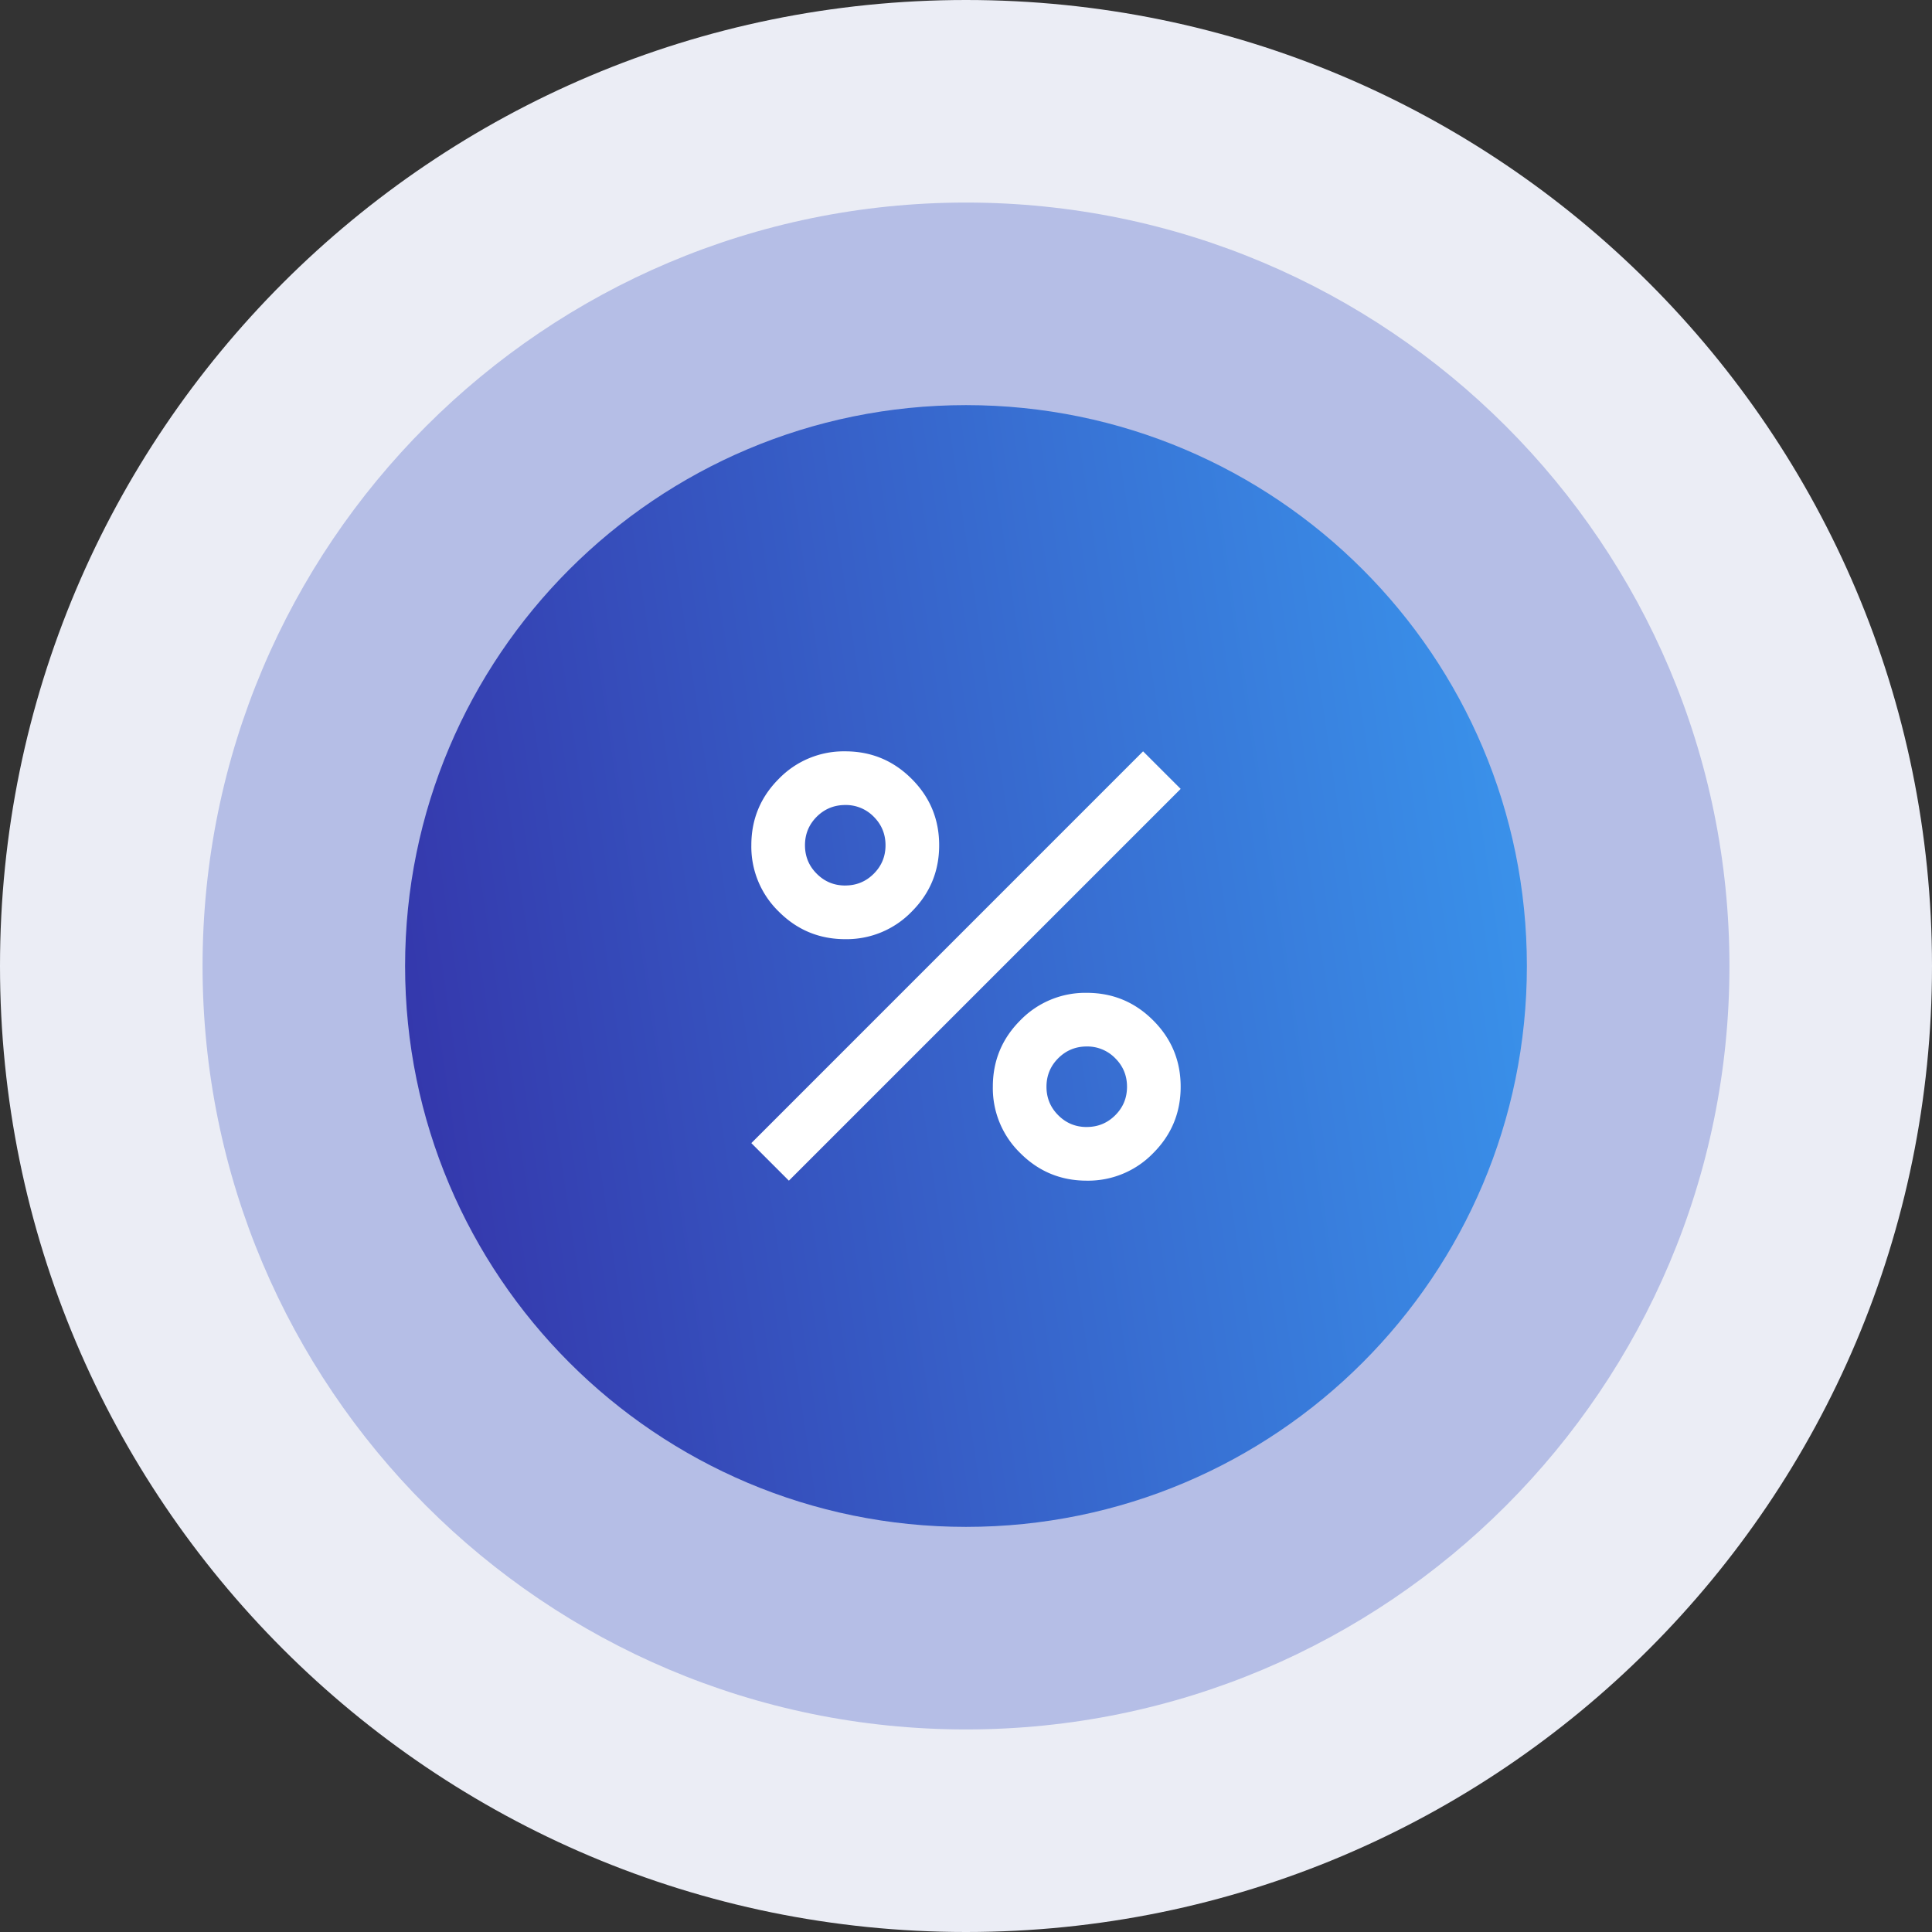
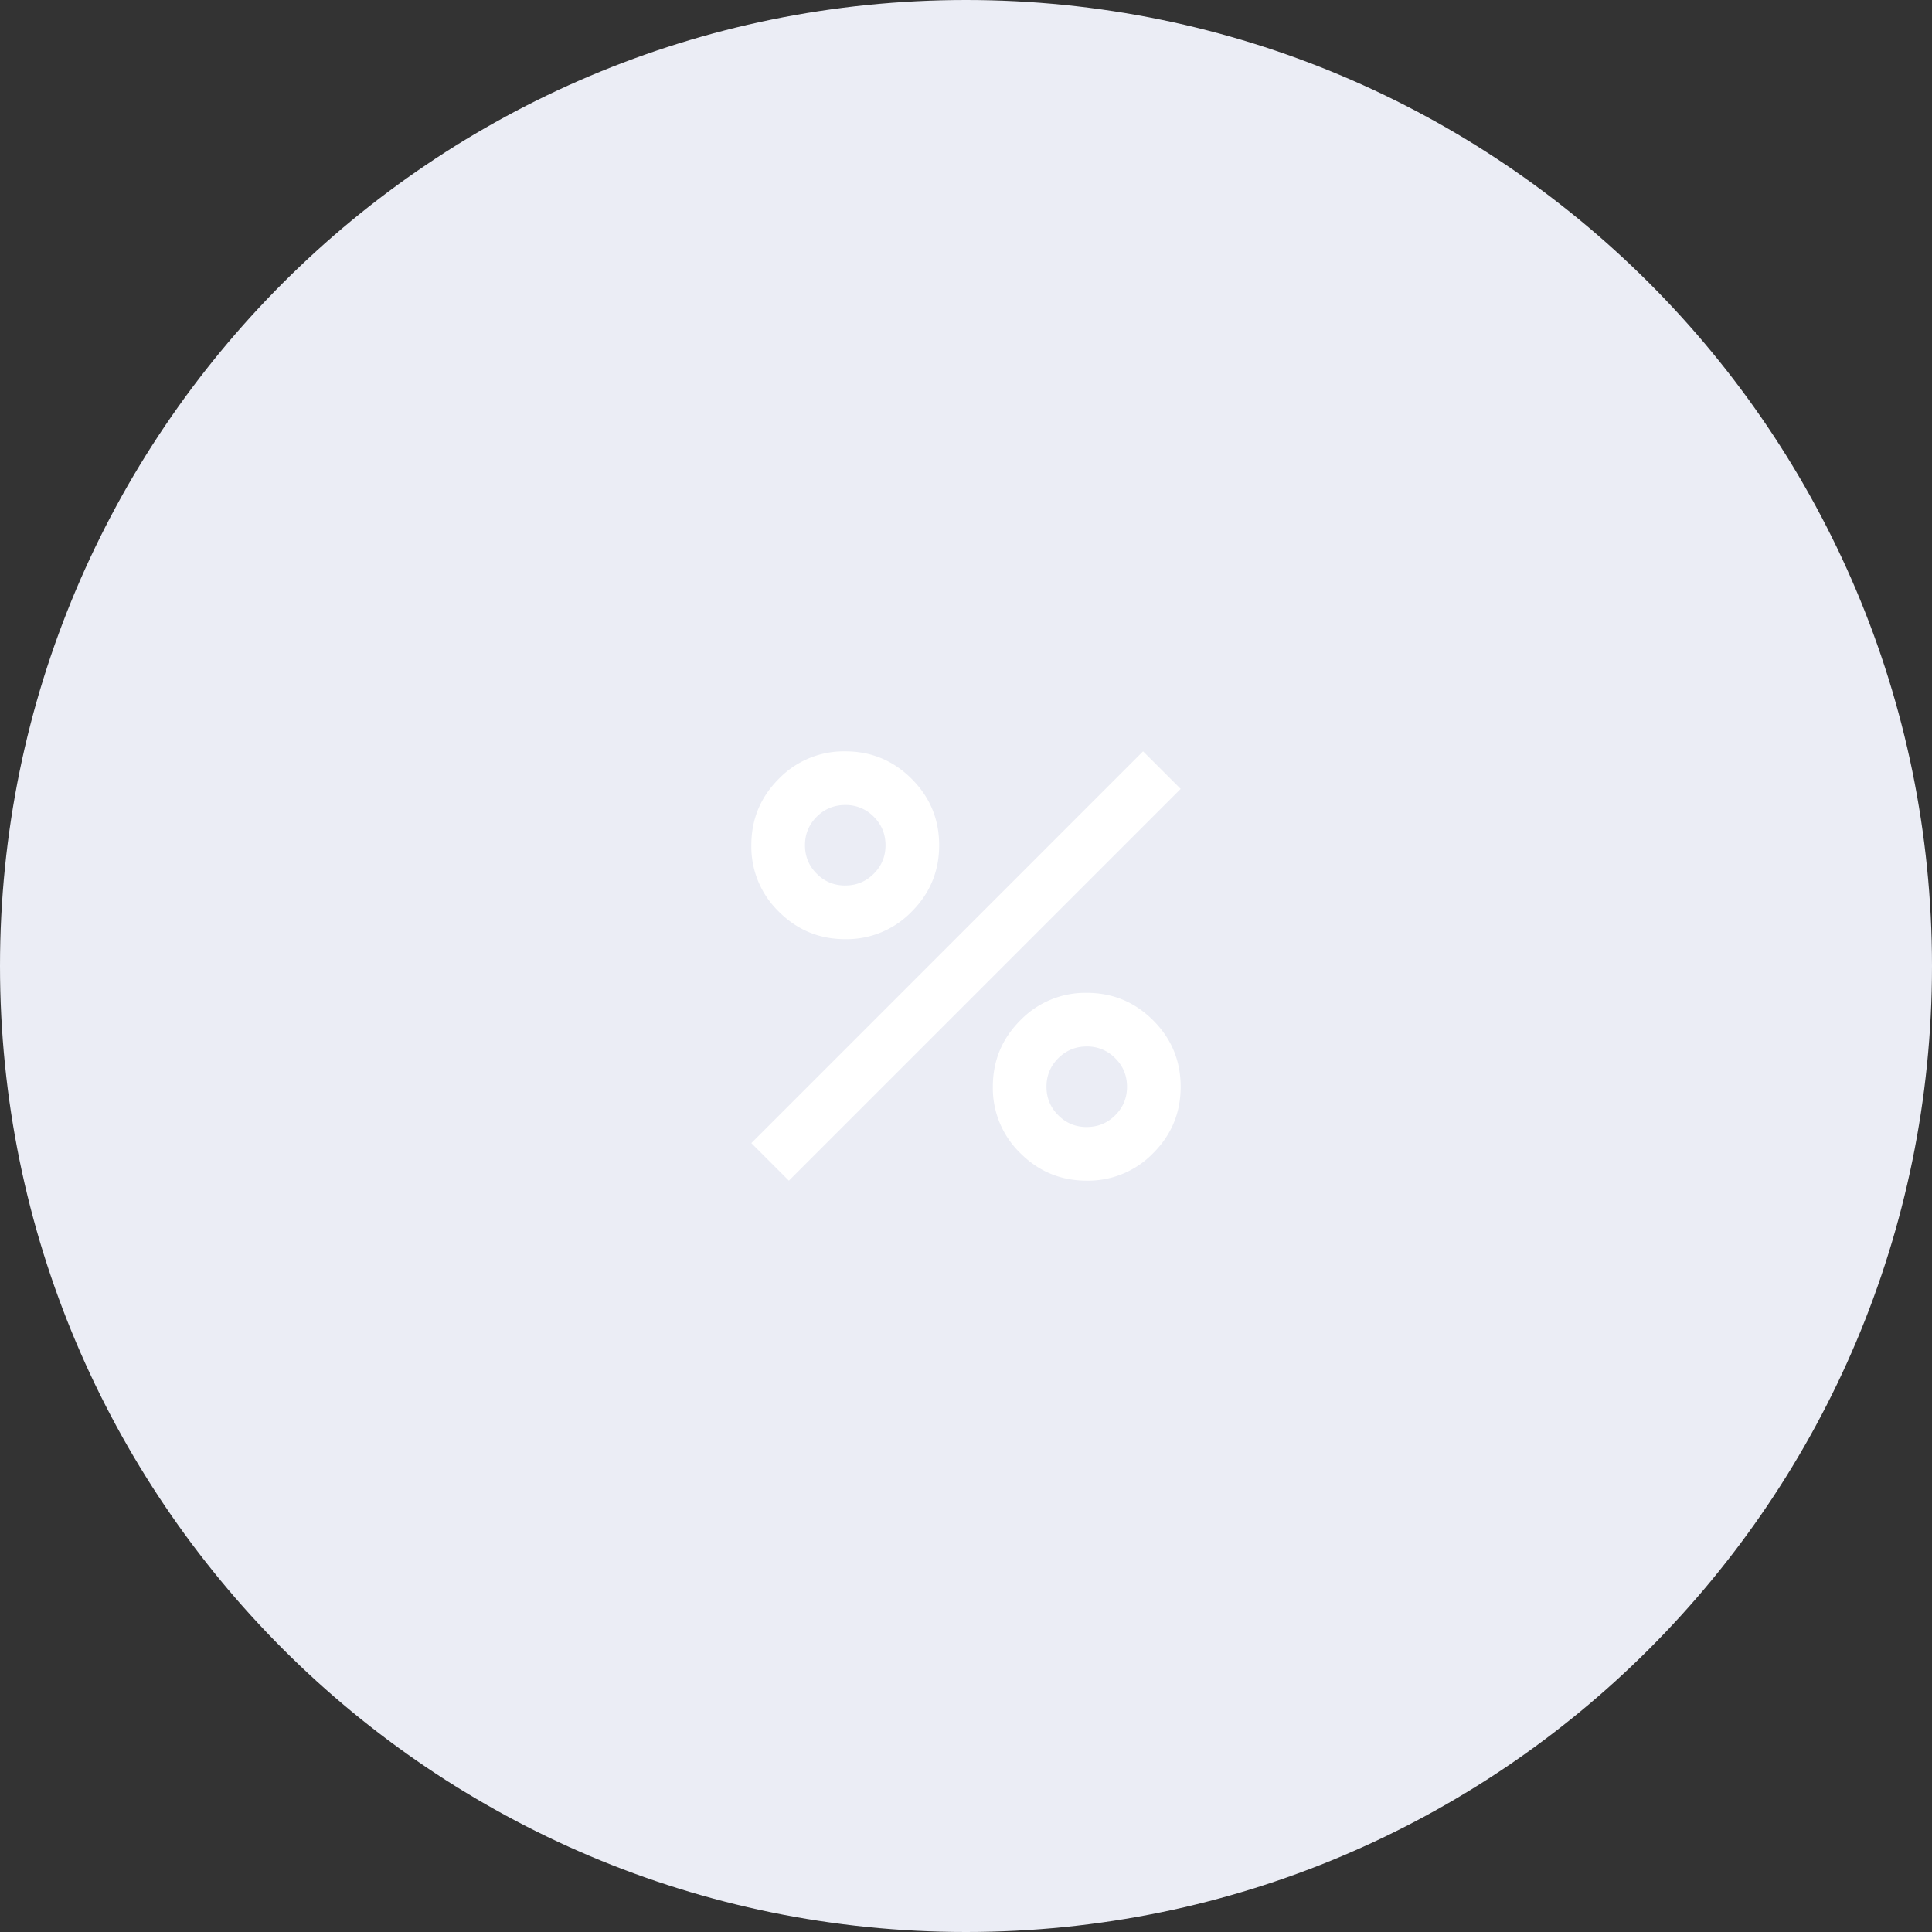
<svg xmlns="http://www.w3.org/2000/svg" width="64" height="64" fill="none" viewBox="0 0 64 64">
  <rect x="0" y="0" width="64" height="64" fill="#333333" stroke="none" />
  <path fill="#EBEDF5" fill-rule="evenodd" d="M32 64c17.673 0 32-14.327 32-32C64 14.327 49.673 0 32 0 14.327 0 0 14.327 0 32c0 17.673 14.327 32 32 32Z" clip-rule="evenodd" />
-   <path fill="#B5BEE6" fill-rule="evenodd" d="M32 57.29c13.968 0 25.29-11.323 25.29-25.29C57.29 18.032 45.969 6.71 32 6.71 18.033 6.71 6.71 18.032 6.71 32c0 13.967 11.323 25.29 25.29 25.29Z" clip-rule="evenodd" />
-   <path fill="url(#a)" fill-rule="evenodd" d="M32 50.58c10.261 0 18.58-8.318 18.58-18.58 0-10.262-8.319-18.58-18.58-18.58-10.262 0-18.581 8.318-18.581 18.58 0 10.262 8.319 18.58 18.58 18.58Z" clip-rule="evenodd" />
  <mask id="b" width="22" height="22" x="21" y="21" maskUnits="userSpaceOnUse" style="mask-type:alpha">
-     <path fill="#D9D9D9" d="M21.333 21.333h21.333v21.333H21.333z" />
+     <path fill="#D9D9D9" d="M21.333 21.333h21.333v21.333H21.333" />
  </mask>
  <g mask="url(#b)">
    <path fill="#fff" d="M28 31.111c-.86 0-1.593-.304-2.2-.911a2.998 2.998 0 0 1-.911-2.2c0-.86.303-1.593.91-2.2a2.998 2.998 0 0 1 2.2-.911c.86 0 1.593.304 2.2.911.608.607.912 1.34.912 2.2 0 .86-.304 1.593-.911 2.2a2.998 2.998 0 0 1-2.2.911Zm0-1.778c.37 0 .685-.13.944-.389.26-.259.39-.574.39-.944s-.13-.685-.39-.945a1.286 1.286 0 0 0-.944-.388c-.37 0-.685.13-.945.388-.259.26-.389.575-.389.945s.13.685.39.944c.259.26.573.39.944.39Zm8 9.778c-.86 0-1.593-.304-2.2-.911a2.998 2.998 0 0 1-.911-2.2c0-.86.303-1.593.91-2.2a2.998 2.998 0 0 1 2.2-.911c.86 0 1.593.304 2.2.911.608.607.912 1.34.912 2.2 0 .86-.304 1.593-.911 2.2a2.998 2.998 0 0 1-2.2.911Zm0-1.778c.37 0 .685-.13.944-.389.26-.259.39-.574.39-.944s-.13-.685-.39-.944a1.286 1.286 0 0 0-.944-.39c-.37 0-.685.13-.945.39-.259.259-.389.574-.389.944s.13.685.39.944c.259.26.573.39.944.39Zm-9.867 1.778-1.244-1.244 12.977-12.978 1.245 1.244-12.978 12.978Z" />
  </g>
  <defs>
    <linearGradient id="a" x1="13.419" x2="55.202" y1="50.581" y2="44.334" gradientUnits="userSpaceOnUse">
      <stop stop-color="#3432A8" />
      <stop offset="1" stop-color="#3A97EE" />
    </linearGradient>
  </defs>
</svg>